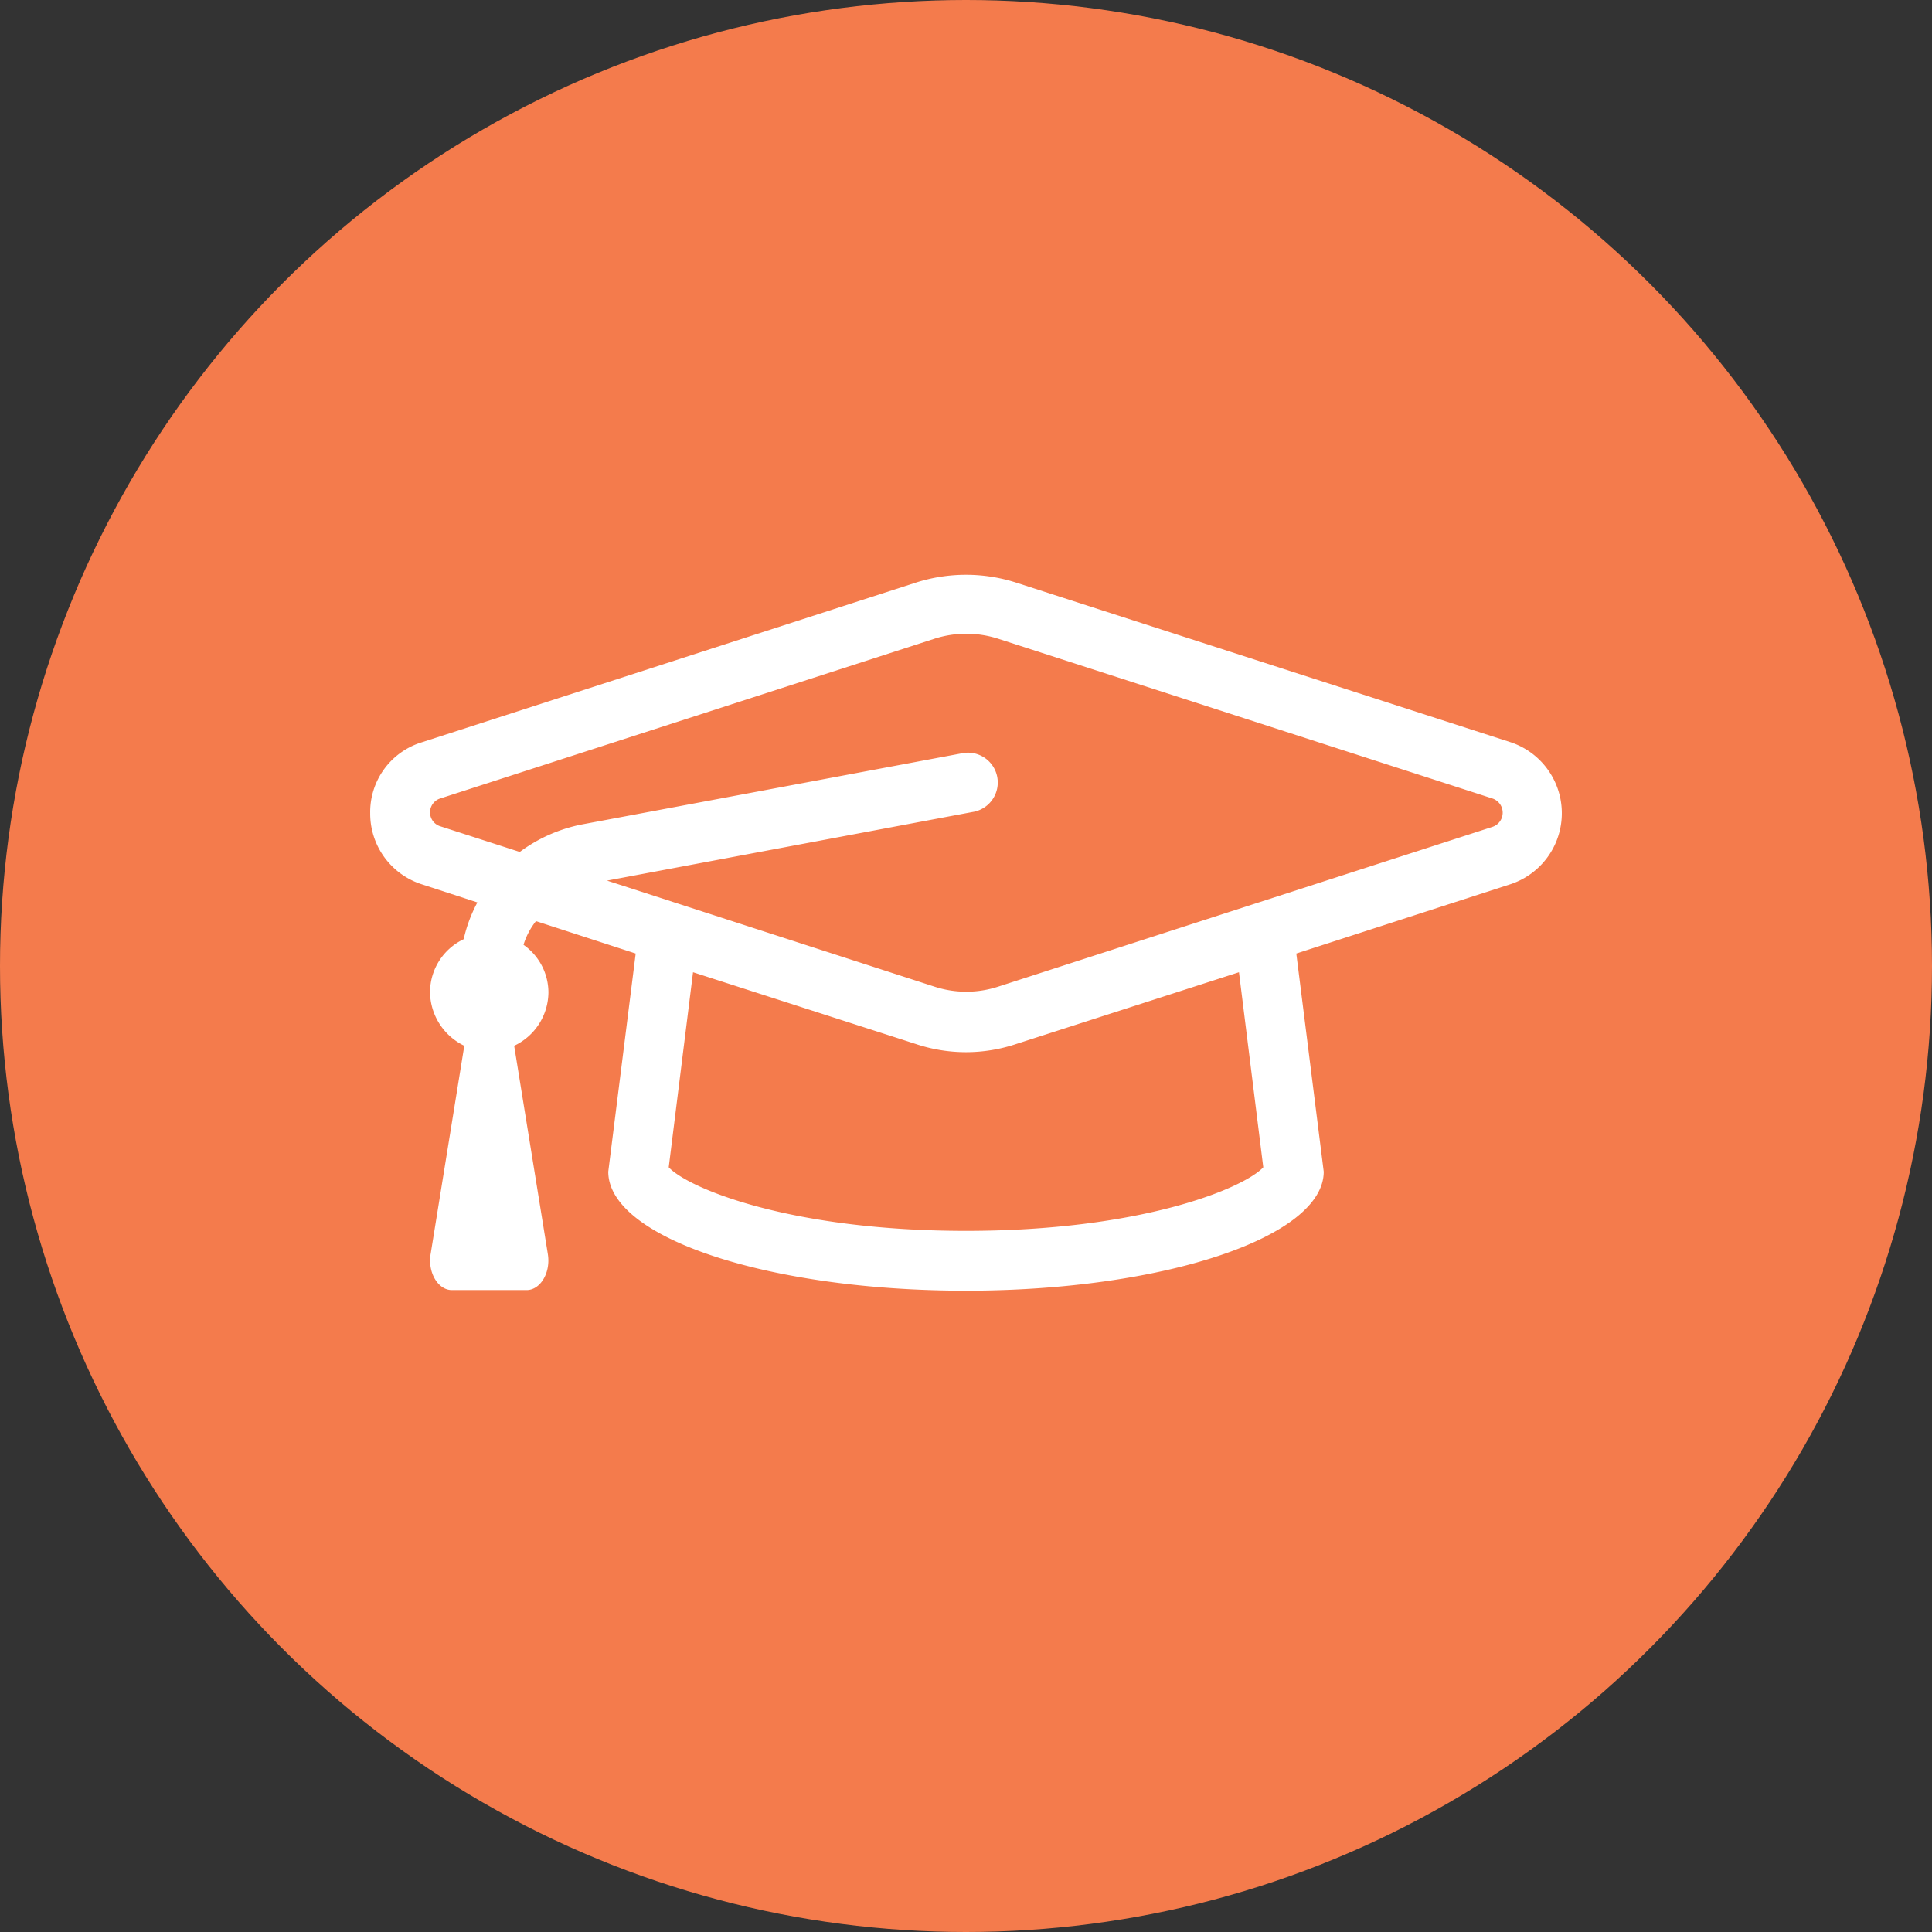
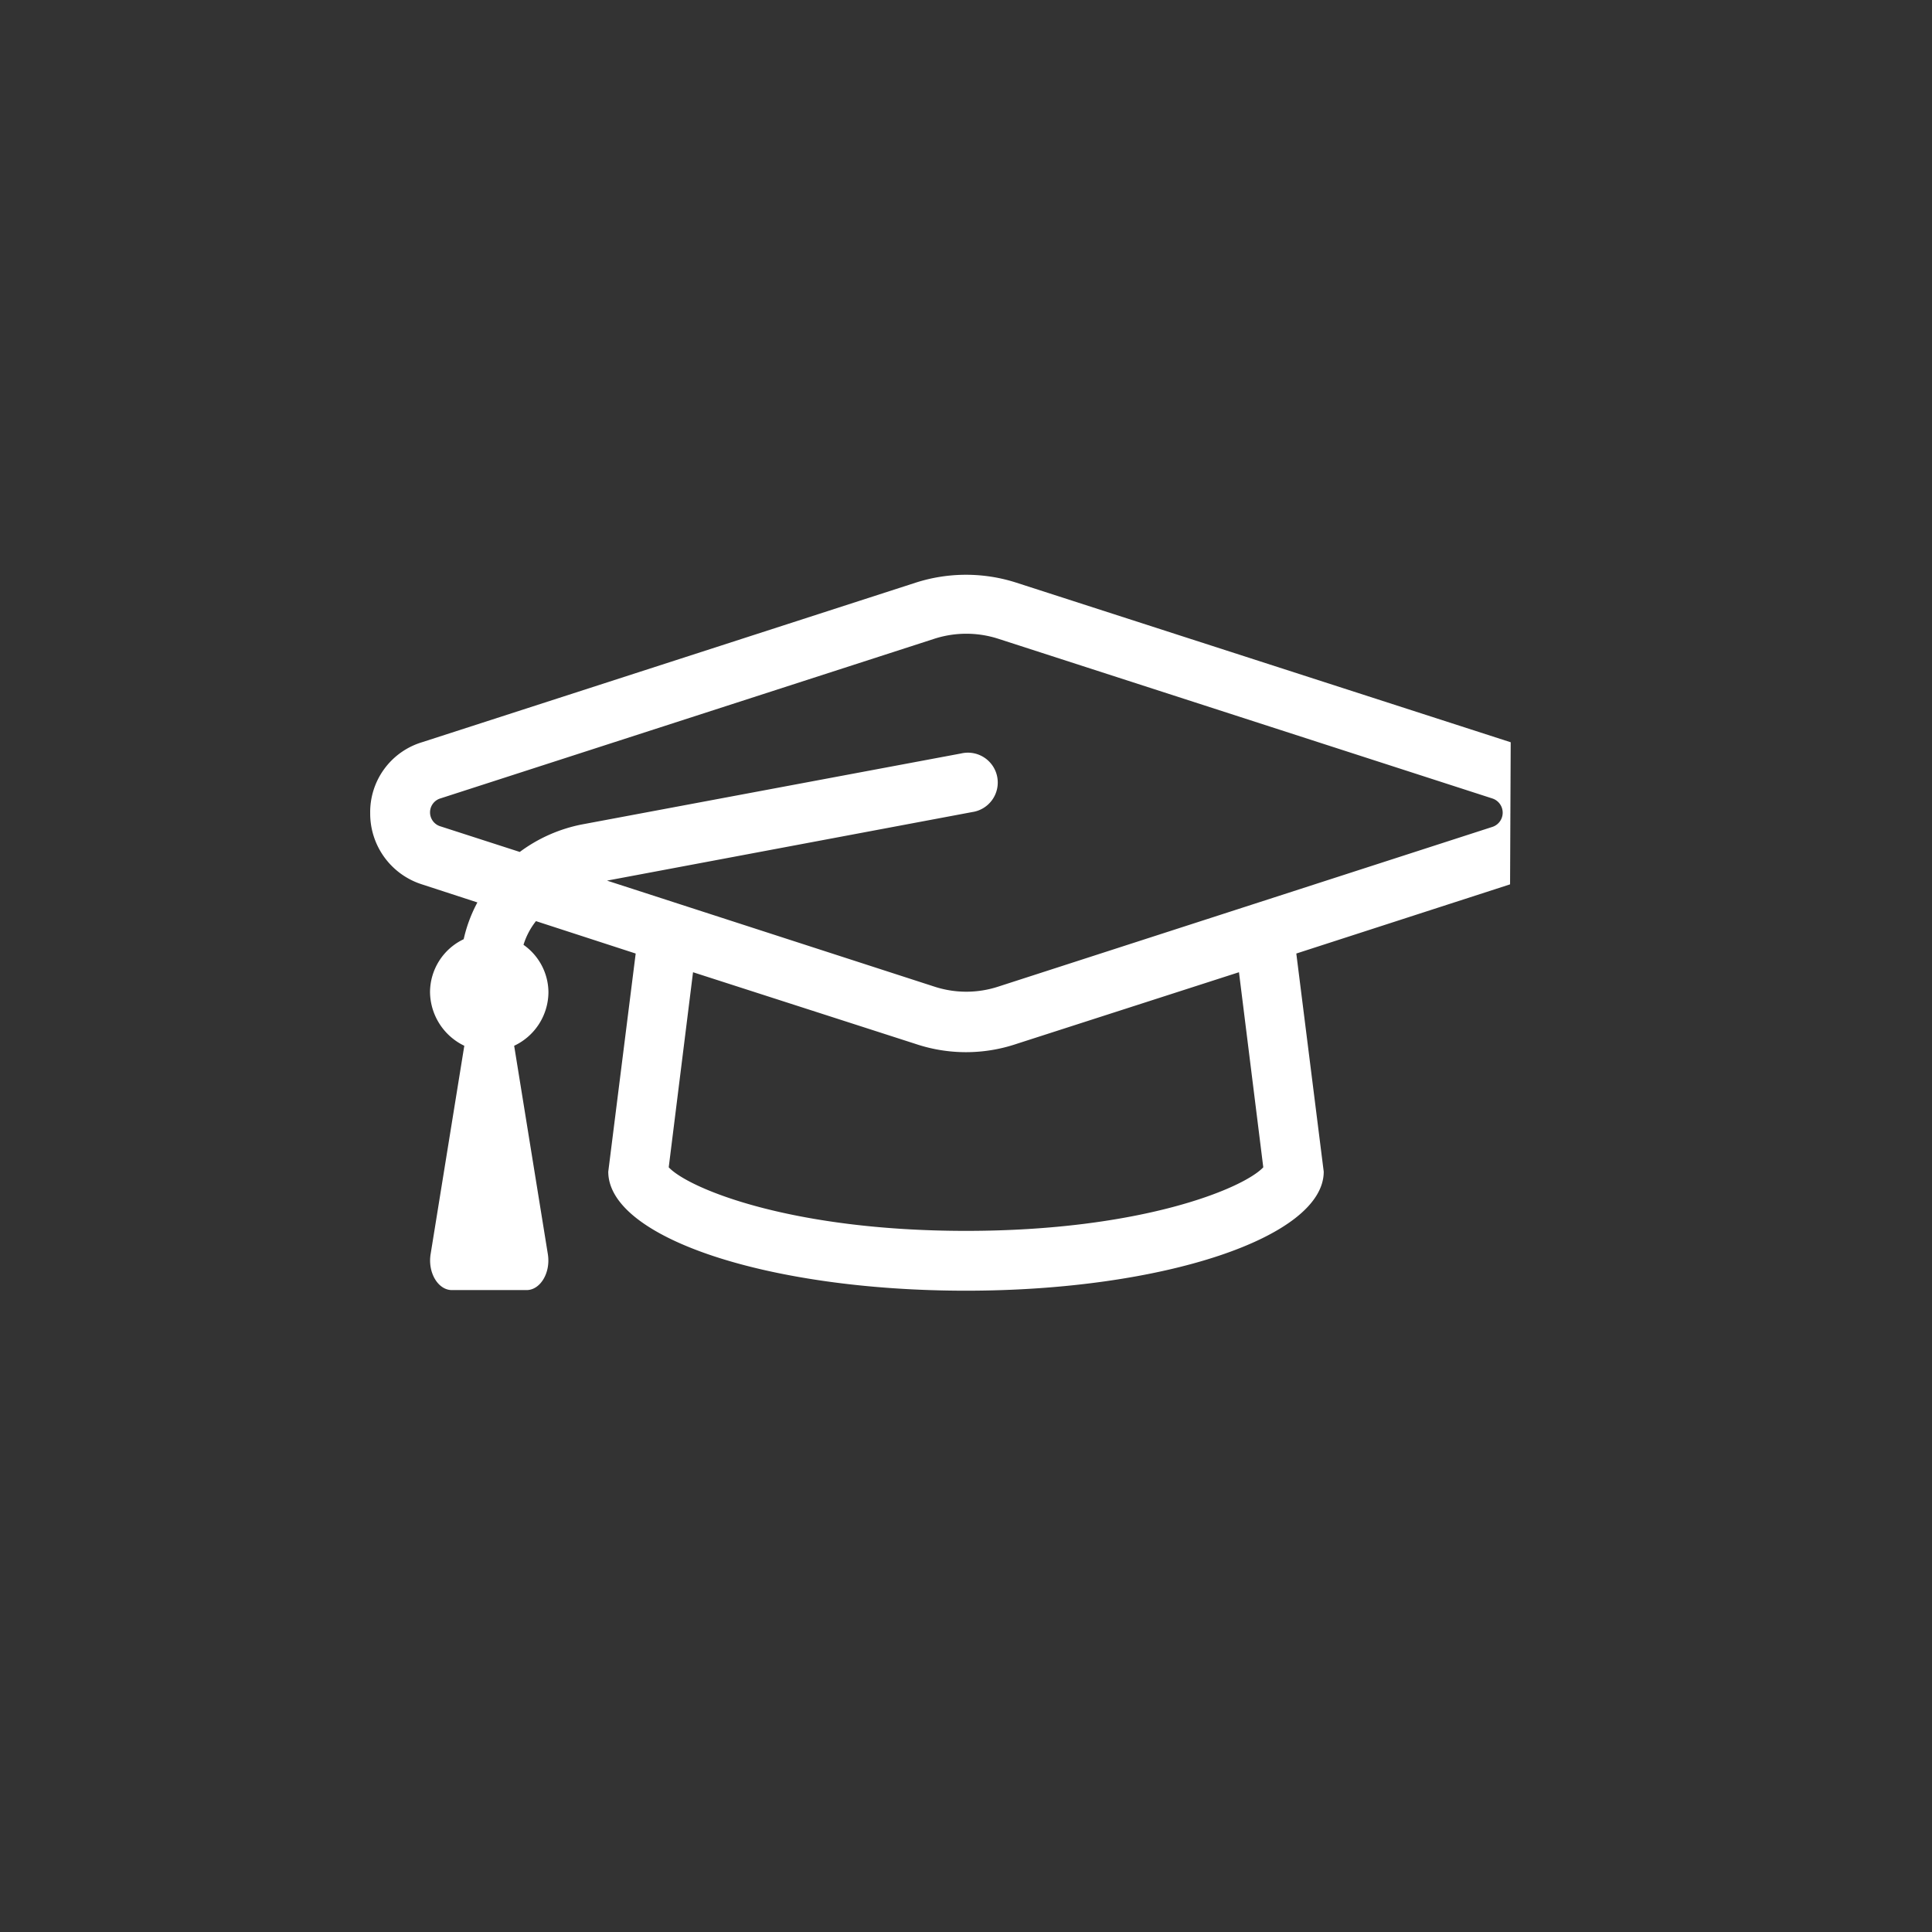
<svg xmlns="http://www.w3.org/2000/svg" id="MASTER" viewBox="0 0 310 310">
  <rect x="0" y="0" width="310" height="310" fill="#333333" stroke="none" />
  <defs>
    <style>.cls-1{fill:#f47b4c;}.cls-2{fill:#fff;}</style>
  </defs>
-   <circle id="ORANGE" class="cls-1" cx="155" cy="155" r="155" />
-   <path id="MIS_CERTIFICACIONES" data-name="MIS CERTIFICACIONES" class="cls-2" d="M249.9,126.6,170.6,101a26.37,26.37,0,0,0-16.2,0L75.2,126.6A11.7,11.7,0,0,0,66.9,138a11.91,11.91,0,0,0,8.3,11.4l8.9,2.9a23.16,23.16,0,0,0-2.2,5.9,9.44,9.44,0,0,0-5.4,8.5,9.68,9.68,0,0,0,5.5,8.6l-5.4,33.4c-.5,3,1.2,5.8,3.4,5.8H92c2.2,0,3.9-2.8,3.4-5.8L90,175.3a9.56,9.56,0,0,0,5.5-8.6,9.38,9.38,0,0,0-4-7.6,11.58,11.58,0,0,1,2-3.8l16,5.2-4.4,35c0,10.6,25.7,19.1,57.4,19.1s57.4-8.6,57.4-19.1l-4.4-35,34.3-11.1a12,12,0,0,0,.1-22.8Zm-39.7,68.2c-3.2,3.4-19.6,10.2-47.7,10.2s-44.5-6.8-47.7-10.2l3.9-31.3L154.4,175a25.38,25.38,0,0,0,16.2,0l35.7-11.5,3.9,31.3Zm36.7-54.6-79.2,25.6a16.49,16.49,0,0,1-10.3,0l-52.5-17,58.6-11a4.79,4.79,0,1,0-1.8-9.4l-60.9,11.4a24.69,24.69,0,0,0-9.9,4.4l-12.7-4.1a2.34,2.34,0,0,1,0-4.5L157.4,110a16.7,16.7,0,0,1,10.3,0l79.2,25.6a2.4,2.4,0,0,1,0,4.6Z" transform="translate(-7.5 -7.5)" />
+   <path id="MIS_CERTIFICACIONES" data-name="MIS CERTIFICACIONES" class="cls-2" d="M249.9,126.6,170.6,101a26.37,26.37,0,0,0-16.2,0L75.2,126.6A11.7,11.7,0,0,0,66.9,138a11.91,11.91,0,0,0,8.3,11.4l8.9,2.9a23.16,23.16,0,0,0-2.2,5.9,9.44,9.44,0,0,0-5.4,8.5,9.68,9.68,0,0,0,5.5,8.6l-5.4,33.4c-.5,3,1.2,5.8,3.4,5.8H92c2.2,0,3.9-2.8,3.4-5.8L90,175.3a9.56,9.56,0,0,0,5.5-8.6,9.38,9.38,0,0,0-4-7.6,11.58,11.58,0,0,1,2-3.8l16,5.2-4.4,35c0,10.6,25.7,19.1,57.4,19.1s57.4-8.6,57.4-19.1l-4.4-35,34.3-11.1Zm-39.7,68.2c-3.2,3.4-19.6,10.2-47.7,10.2s-44.5-6.8-47.7-10.2l3.9-31.3L154.4,175a25.38,25.38,0,0,0,16.2,0l35.7-11.5,3.9,31.3Zm36.7-54.6-79.2,25.6a16.49,16.49,0,0,1-10.3,0l-52.5-17,58.6-11a4.79,4.79,0,1,0-1.8-9.4l-60.9,11.4a24.69,24.69,0,0,0-9.9,4.4l-12.7-4.1a2.34,2.34,0,0,1,0-4.5L157.4,110a16.7,16.7,0,0,1,10.3,0l79.2,25.6a2.4,2.4,0,0,1,0,4.6Z" transform="translate(-7.5 -7.5)" />
</svg>